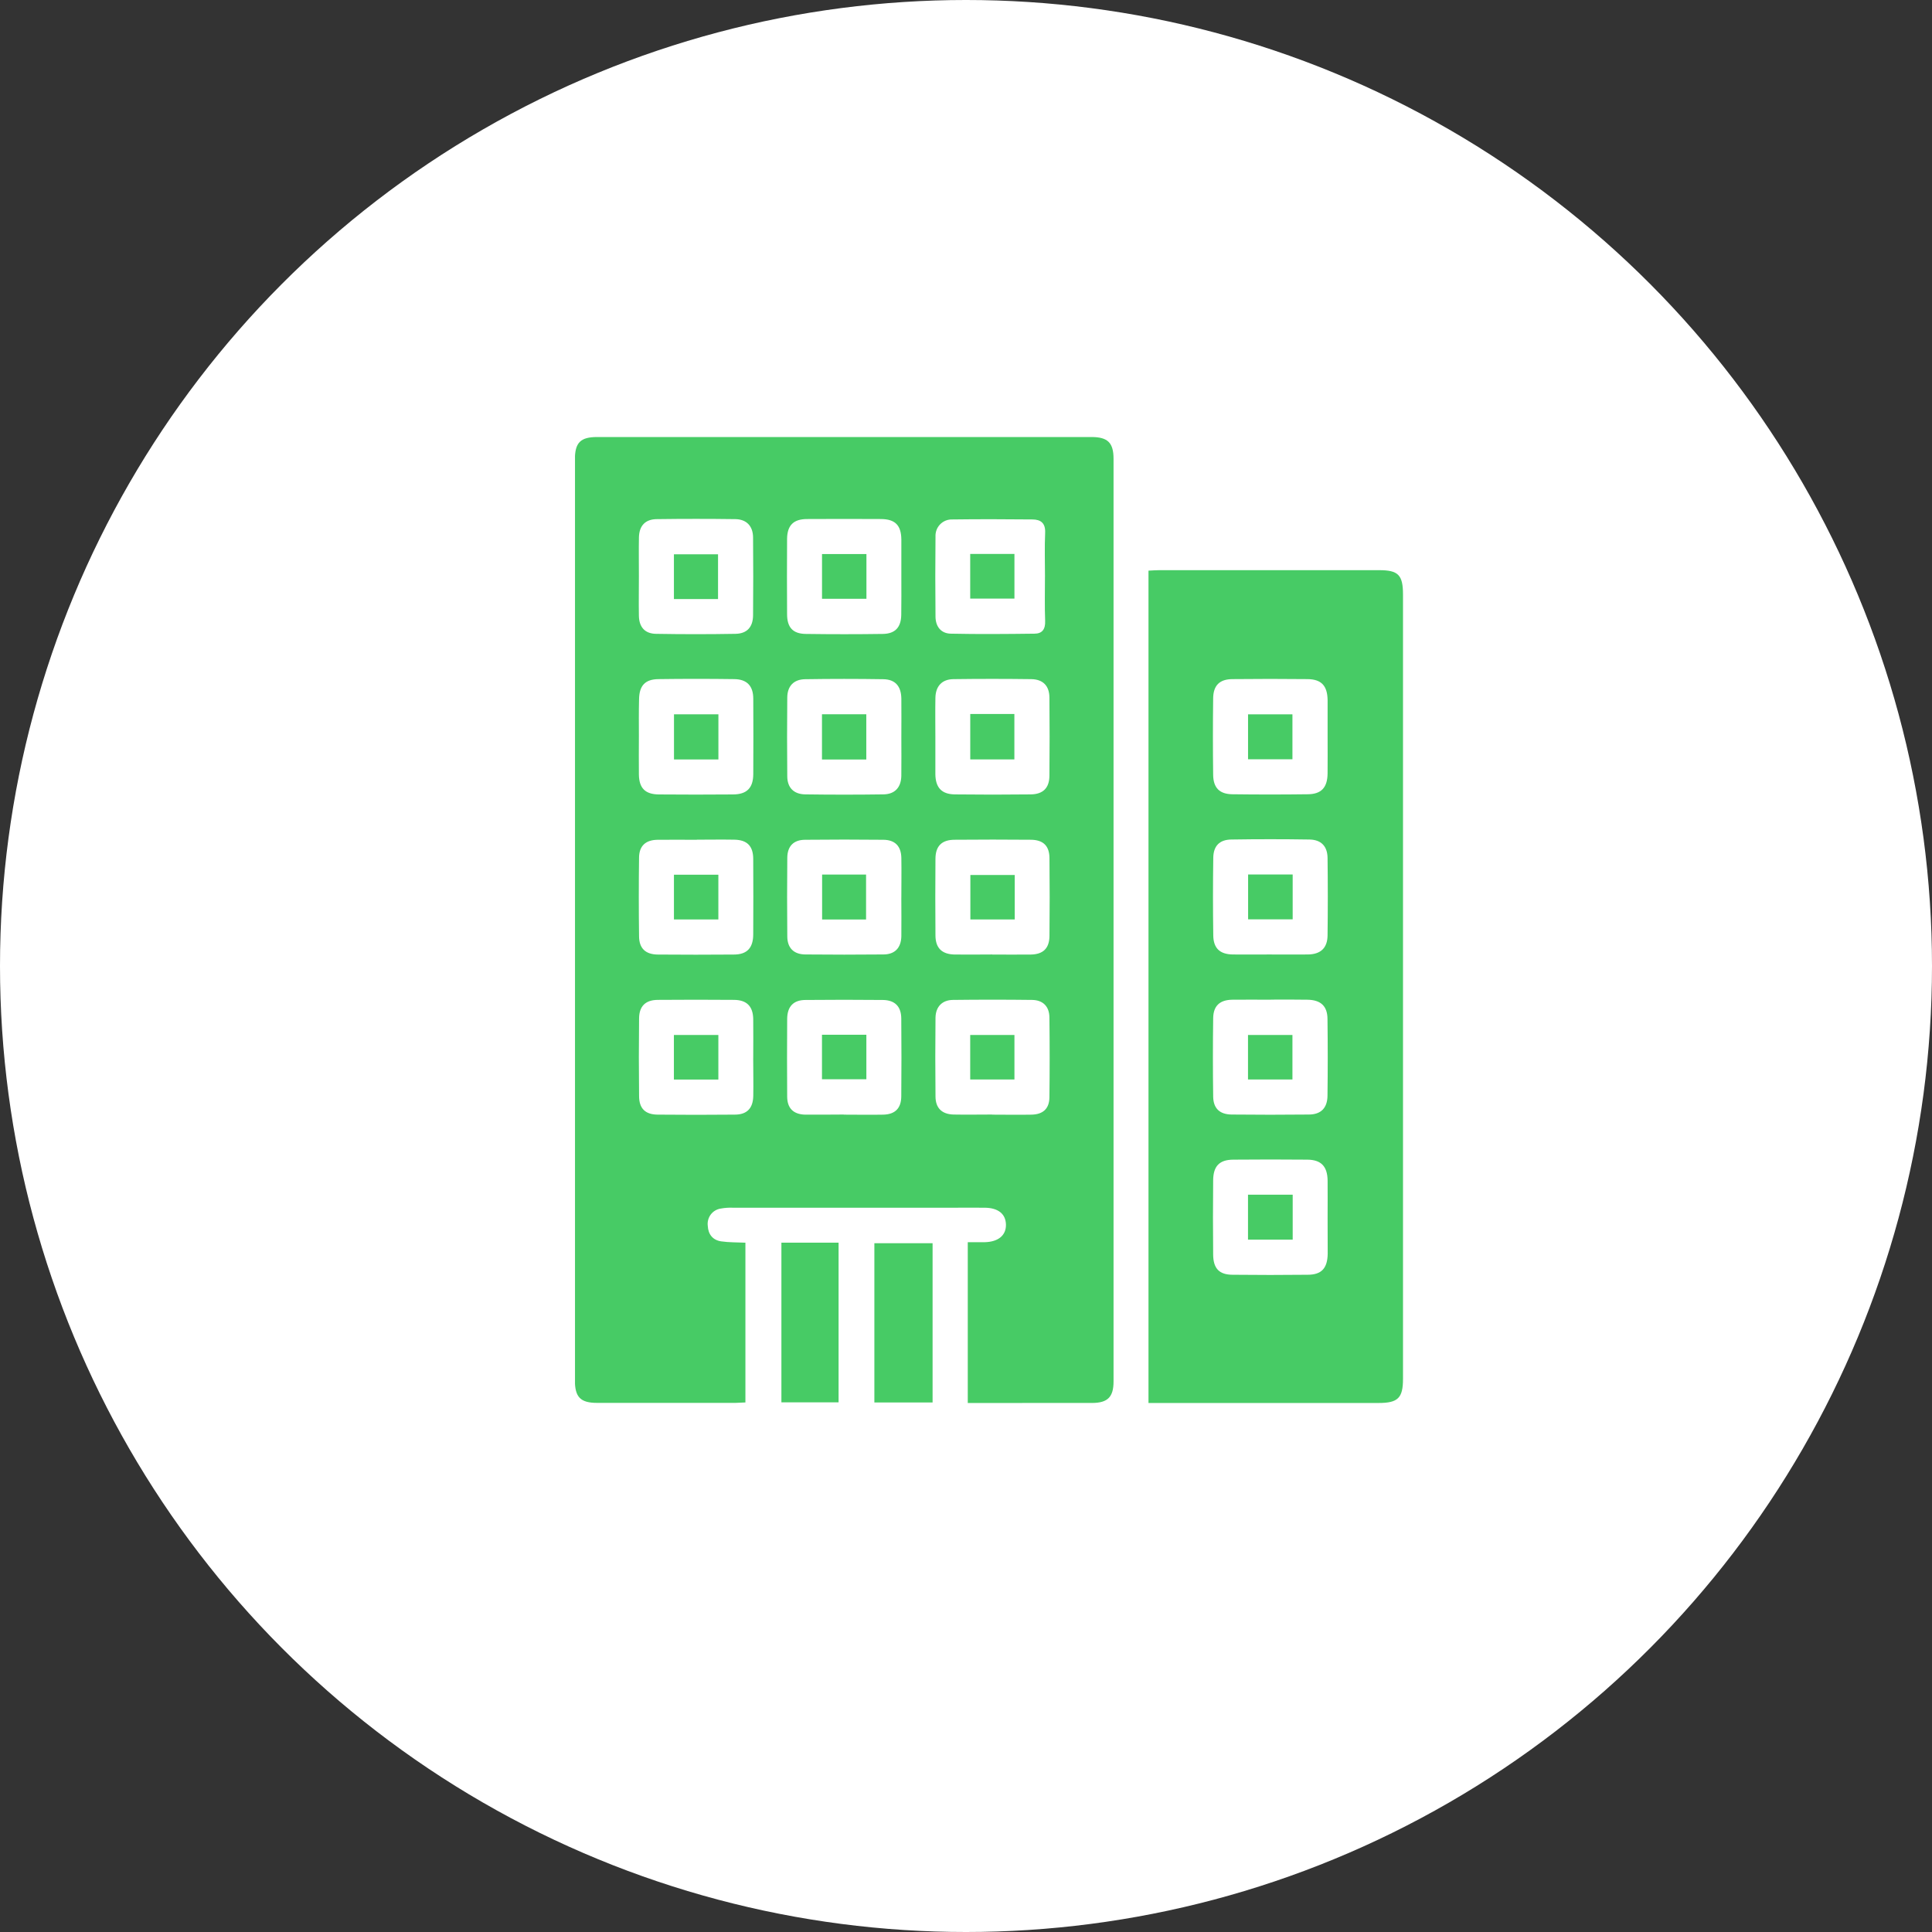
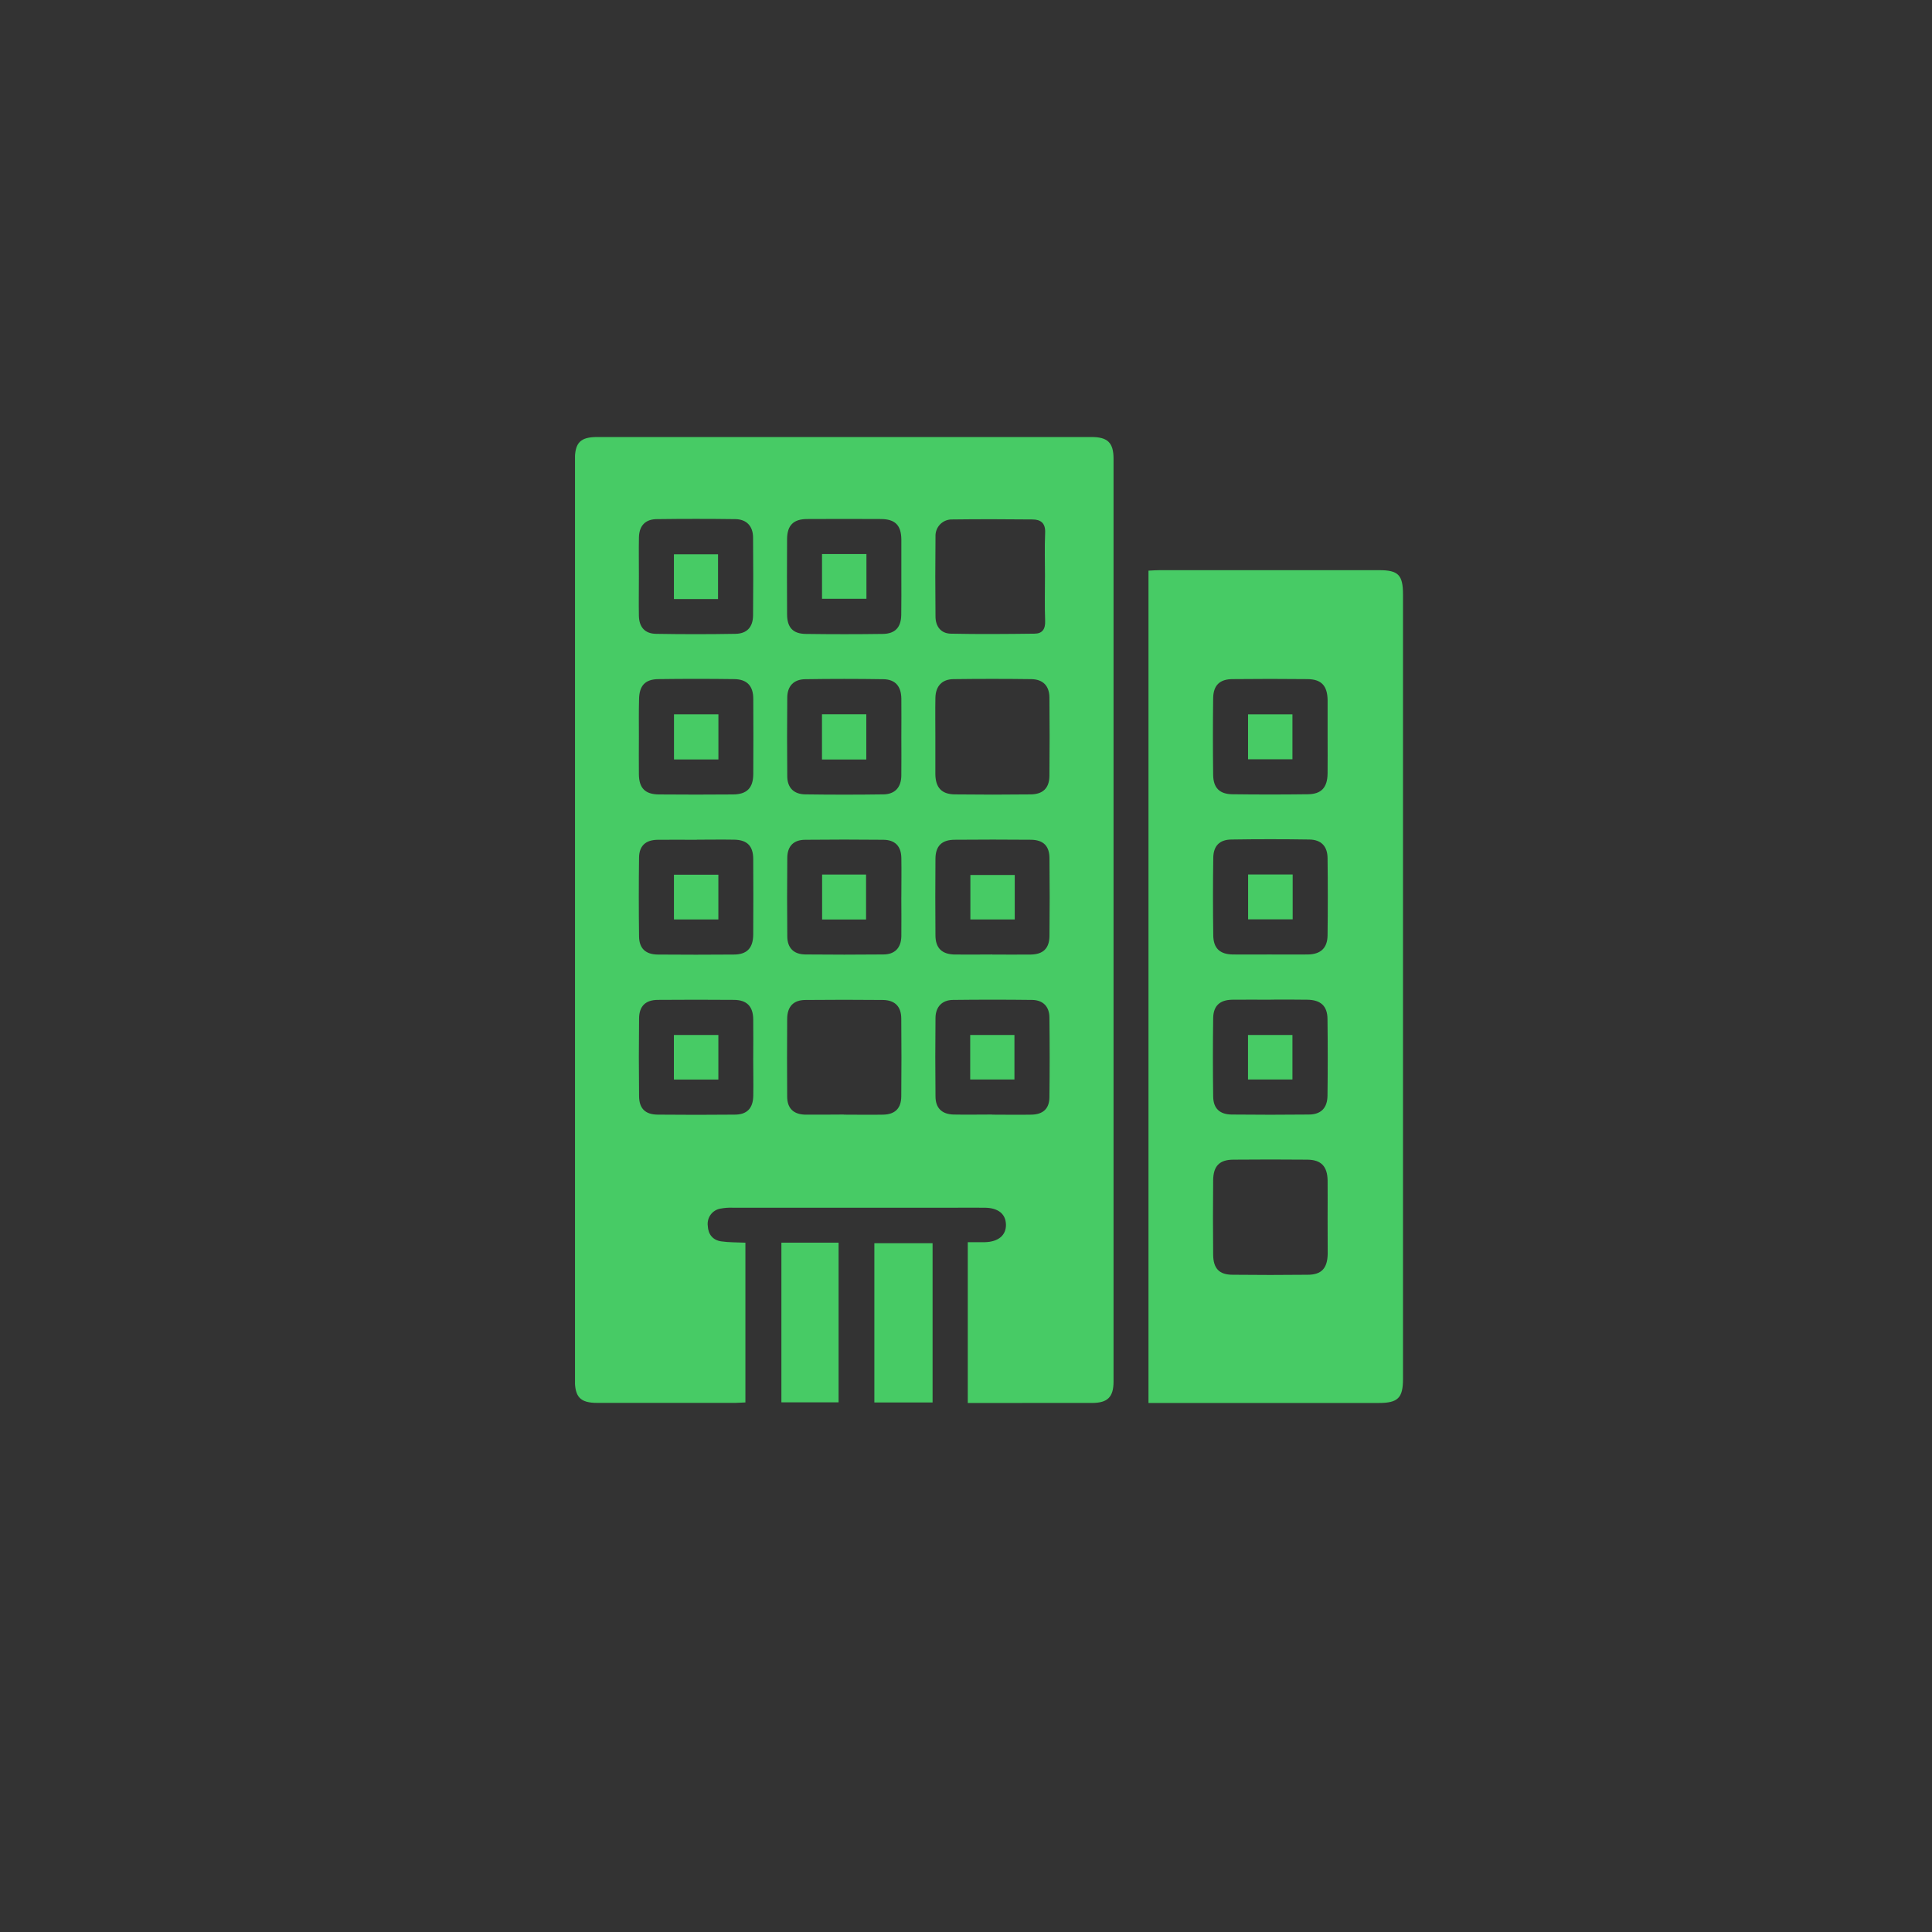
<svg xmlns="http://www.w3.org/2000/svg" width="84" height="84" viewBox="0 0 84 84" fill="none">
  <rect x="0" y="0" width="84" height="84" fill="#333333" stroke="none" />
-   <circle cx="42" cy="42" r="42" fill="white" />
  <g clip-path="url(#clip0_288_5)">
    <path d="M42.077 60.999V54.008C42.339 54.008 42.582 54.008 42.822 54.008C43.408 53.993 43.748 53.706 43.737 53.241C43.726 52.776 43.395 52.52 42.836 52.51C42.354 52.503 41.873 52.51 41.39 52.51C38.222 52.51 35.053 52.51 31.883 52.51C31.697 52.501 31.511 52.514 31.327 52.548C31.156 52.576 31.003 52.67 30.899 52.81C30.796 52.95 30.751 53.125 30.773 53.298C30.79 53.673 30.997 53.923 31.363 53.973C31.697 54.021 32.04 54.013 32.409 54.03V60.976C32.271 60.976 32.123 60.995 31.975 60.995C29.971 60.995 27.967 60.995 25.963 60.995C25.235 60.995 24.995 60.745 24.995 60.006V19.987C24.995 19.245 25.234 19.001 25.965 19.001H47.455C48.165 19.001 48.415 19.251 48.415 19.95C48.415 33.322 48.415 46.694 48.415 60.065C48.415 60.741 48.159 60.996 47.485 60.998C45.7 60.999 43.915 60.999 42.077 60.999ZM39.189 32.055C39.189 31.493 39.196 30.93 39.189 30.371C39.18 29.833 38.923 29.538 38.403 29.531C37.27 29.513 36.138 29.513 35.007 29.531C34.51 29.538 34.233 29.828 34.229 30.33C34.218 31.467 34.218 32.605 34.229 33.745C34.229 34.245 34.51 34.532 35.012 34.538C36.143 34.554 37.275 34.554 38.408 34.538C38.905 34.532 39.176 34.239 39.188 33.739C39.197 33.178 39.188 32.617 39.189 32.055ZM27.778 32C27.778 32.561 27.77 33.125 27.778 33.683C27.79 34.27 28.053 34.536 28.649 34.541C29.718 34.55 30.789 34.55 31.86 34.541C32.471 34.541 32.747 34.261 32.751 33.658C32.757 32.566 32.757 31.474 32.751 30.382C32.751 29.825 32.48 29.535 31.928 29.527C30.826 29.512 29.725 29.512 28.624 29.527C28.046 29.535 27.793 29.811 27.785 30.41C27.771 30.94 27.777 31.471 27.778 32ZM40.668 32.02C40.668 32.566 40.668 33.111 40.668 33.656C40.674 34.243 40.94 34.531 41.511 34.539C42.611 34.552 43.712 34.552 44.812 34.539C45.349 34.533 45.622 34.262 45.627 33.732C45.638 32.595 45.638 31.457 45.627 30.318C45.62 29.818 45.347 29.536 44.84 29.528C43.709 29.513 42.577 29.513 41.446 29.528C40.949 29.537 40.681 29.84 40.67 30.335C40.659 30.898 40.668 31.46 40.668 32.021V32.02ZM27.778 25.047C27.778 25.625 27.768 26.203 27.778 26.781C27.791 27.27 28.041 27.551 28.524 27.558C29.674 27.578 30.824 27.578 31.973 27.558C32.478 27.551 32.738 27.264 32.742 26.752C32.752 25.627 32.752 24.502 32.742 23.377C32.742 22.877 32.461 22.577 31.969 22.571C30.835 22.556 29.701 22.556 28.567 22.571C28.062 22.571 27.793 22.852 27.78 23.36C27.768 23.922 27.78 24.485 27.778 25.047ZM39.189 25.096C39.189 24.55 39.189 24.002 39.189 23.456C39.182 22.839 38.922 22.572 38.307 22.567C37.235 22.561 36.163 22.561 35.092 22.567C34.5 22.567 34.23 22.839 34.221 23.422C34.214 24.517 34.214 25.61 34.221 26.702C34.221 27.277 34.47 27.555 35.032 27.562C36.151 27.578 37.269 27.578 38.388 27.562C38.923 27.553 39.176 27.273 39.185 26.735C39.194 26.196 39.189 25.642 39.189 25.096ZM39.189 39.027C39.189 38.451 39.199 37.873 39.189 37.297C39.178 36.788 38.914 36.517 38.408 36.512C37.276 36.5 36.144 36.5 35.012 36.512C34.506 36.512 34.235 36.787 34.23 37.294C34.219 38.432 34.219 39.57 34.23 40.708C34.23 41.214 34.51 41.493 35.01 41.498C36.142 41.509 37.274 41.509 38.406 41.498C38.903 41.498 39.176 41.216 39.189 40.711C39.197 40.149 39.188 39.588 39.188 39.027H39.189ZM43.142 41.502C43.701 41.502 44.261 41.509 44.819 41.502C45.355 41.493 45.624 41.232 45.629 40.693C45.641 39.569 45.641 38.444 45.629 37.318C45.629 36.778 45.359 36.516 44.821 36.511C43.718 36.501 42.615 36.501 41.512 36.511C40.948 36.511 40.675 36.782 40.672 37.338C40.663 38.447 40.663 39.556 40.672 40.666C40.672 41.221 40.954 41.492 41.51 41.501C42.065 41.509 42.596 41.499 43.141 41.499L43.142 41.502ZM32.749 46.002C32.749 45.439 32.757 44.877 32.749 44.316C32.742 43.754 32.47 43.478 31.917 43.473C30.814 43.464 29.711 43.464 28.608 43.473C28.07 43.473 27.792 43.743 27.786 44.274C27.773 45.399 27.773 46.524 27.786 47.649C27.786 48.192 28.052 48.457 28.59 48.462C29.709 48.473 30.828 48.473 31.947 48.462C32.481 48.462 32.741 48.183 32.751 47.645C32.761 47.108 32.748 46.544 32.748 45.999L32.749 46.002ZM36.685 48.463C37.261 48.463 37.835 48.474 38.409 48.463C38.92 48.449 39.181 48.185 39.186 47.67C39.196 46.545 39.196 45.42 39.186 44.295C39.186 43.761 38.91 43.482 38.382 43.477C37.263 43.466 36.144 43.466 35.026 43.477C34.497 43.477 34.23 43.761 34.225 44.299C34.217 45.423 34.217 46.548 34.225 47.674C34.225 48.184 34.496 48.45 35.005 48.463C35.565 48.469 36.124 48.458 36.684 48.458L36.685 48.463ZM30.298 36.513C29.725 36.513 29.151 36.504 28.578 36.513C28.066 36.523 27.791 36.781 27.785 37.286C27.77 38.423 27.77 39.561 27.785 40.699C27.785 41.233 28.067 41.498 28.6 41.502C29.701 41.511 30.802 41.511 31.903 41.502C32.477 41.502 32.746 41.219 32.749 40.627C32.755 39.534 32.755 38.443 32.749 37.352C32.749 36.784 32.485 36.518 31.929 36.508C31.373 36.498 30.84 36.508 30.297 36.508L30.298 36.513ZM43.133 48.463C43.707 48.463 44.282 48.474 44.856 48.463C45.353 48.45 45.62 48.202 45.627 47.713C45.641 46.558 45.641 45.403 45.627 44.247C45.627 43.763 45.349 43.482 44.875 43.475C43.726 43.461 42.577 43.461 41.428 43.475C40.96 43.482 40.682 43.774 40.674 44.249C40.662 45.389 40.662 46.529 40.674 47.668C40.674 48.175 40.95 48.444 41.457 48.458C42.013 48.469 42.572 48.458 43.132 48.458L43.133 48.463ZM45.434 25.088C45.434 24.449 45.413 23.807 45.441 23.169C45.461 22.75 45.256 22.589 44.898 22.585C43.733 22.574 42.569 22.569 41.404 22.585C41.306 22.581 41.208 22.599 41.117 22.635C41.026 22.672 40.943 22.727 40.874 22.798C40.806 22.869 40.752 22.953 40.718 23.045C40.684 23.138 40.669 23.236 40.674 23.335C40.662 24.49 40.662 25.645 40.674 26.801C40.674 27.235 40.908 27.545 41.344 27.551C42.554 27.577 43.766 27.566 44.977 27.551C45.316 27.551 45.455 27.354 45.441 26.998C45.417 26.358 45.433 25.717 45.433 25.077L45.434 25.088Z" fill="#47CB65" />
    <path d="M49.934 60.999V24.811C50.109 24.802 50.261 24.79 50.413 24.79H59.965C60.796 24.79 61 25 61 25.847V59.954C61 60.781 60.78 60.999 59.946 60.999H49.934ZM57.722 32.033C57.722 31.502 57.722 30.972 57.722 30.441C57.713 29.816 57.454 29.534 56.852 29.527C55.765 29.515 54.679 29.515 53.591 29.527C53.026 29.527 52.753 29.8 52.746 30.362C52.732 31.471 52.732 32.58 52.746 33.688C52.753 34.255 53.024 34.527 53.584 34.533C54.67 34.547 55.757 34.547 56.844 34.533C57.449 34.533 57.715 34.243 57.721 33.625C57.727 33.096 57.722 32.565 57.722 32.033ZM57.722 52.965C57.722 52.419 57.728 51.873 57.722 51.325C57.713 50.713 57.441 50.425 56.843 50.42C55.772 50.41 54.7 50.41 53.629 50.42C53.022 50.42 52.752 50.697 52.746 51.317C52.735 52.394 52.735 53.471 52.746 54.549C52.752 55.151 53.008 55.424 53.595 55.424C54.681 55.436 55.768 55.436 56.856 55.424C57.461 55.424 57.715 55.139 57.726 54.513C57.727 53.999 57.722 53.48 57.722 52.965ZM55.255 43.466C54.695 43.466 54.136 43.458 53.576 43.466C53.039 43.474 52.756 43.728 52.747 44.263C52.731 45.403 52.731 46.543 52.747 47.683C52.756 48.194 53.033 48.452 53.548 48.458C54.666 48.47 55.785 48.47 56.904 48.458C57.432 48.458 57.711 48.173 57.717 47.642C57.731 46.532 57.731 45.422 57.717 44.313C57.717 43.74 57.422 43.472 56.837 43.466C56.311 43.456 55.783 43.461 55.255 43.462V43.466ZM55.182 41.499C55.742 41.499 56.301 41.506 56.861 41.499C57.42 41.493 57.713 41.217 57.72 40.674C57.734 39.55 57.734 38.425 57.72 37.3C57.713 36.792 57.441 36.51 56.935 36.501C55.801 36.483 54.667 36.483 53.533 36.501C53.023 36.508 52.758 36.779 52.751 37.296C52.734 38.42 52.734 39.545 52.751 40.671C52.758 41.232 53.041 41.491 53.6 41.499C54.123 41.506 54.652 41.499 55.182 41.499Z" fill="#47CB65" />
    <path d="M40.547 60.977H38.016V54.053H40.547V60.977Z" fill="#47CB65" />
    <path d="M33.974 54.029H36.46V60.971H33.974V54.029Z" fill="#47CB65" />
    <path d="M35.738 33.022V31.055H37.665V33.022H35.738Z" fill="#47CB65" />
    <path d="M31.235 31.057V33.02H29.304V31.057H31.235Z" fill="#47CB65" />
-     <path d="M42.185 31.043H44.103V33.018H42.185V31.043Z" fill="#47CB65" />
    <path d="M31.219 26.046H29.301V24.1H31.219V26.046Z" fill="#47CB65" />
    <path d="M35.74 26.034V24.089H37.671V26.034H35.74Z" fill="#47CB65" />
    <path d="M35.744 38.024H37.655V39.978H35.744V38.024Z" fill="#47CB65" />
    <path d="M44.119 38.043V39.976H42.19V38.043H44.119Z" fill="#47CB65" />
    <path d="M31.233 44.999V46.937H29.3V44.999H31.233Z" fill="#47CB65" />
-     <path d="M35.738 46.924V44.989H37.668V46.924H35.738Z" fill="#47CB65" />
+     <path d="M35.738 46.924V44.989V46.924H35.738Z" fill="#47CB65" />
    <path d="M29.302 38.031H31.233V39.976H29.302V38.031Z" fill="#47CB65" />
    <path d="M44.106 46.934H42.183V44.999H44.106V46.934Z" fill="#47CB65" />
-     <path d="M42.183 24.084H44.106V26.026H42.183V24.084Z" fill="#47CB65" />
    <path d="M56.193 33.012H54.263V31.058H56.193V33.012Z" fill="#47CB65" />
-     <path d="M54.261 53.898V51.943H56.204V53.898H54.261Z" fill="#47CB65" />
    <path d="M56.193 46.934H54.261V44.999H56.193V46.934Z" fill="#47CB65" />
    <path d="M56.203 38.021V39.971H54.266V38.021H56.203Z" fill="#47CB65" />
  </g>
  <defs>
    <clipPath id="clip0_288_5">
      <rect width="36" height="42" fill="white" transform="translate(25 19)" />
    </clipPath>
  </defs>
</svg>